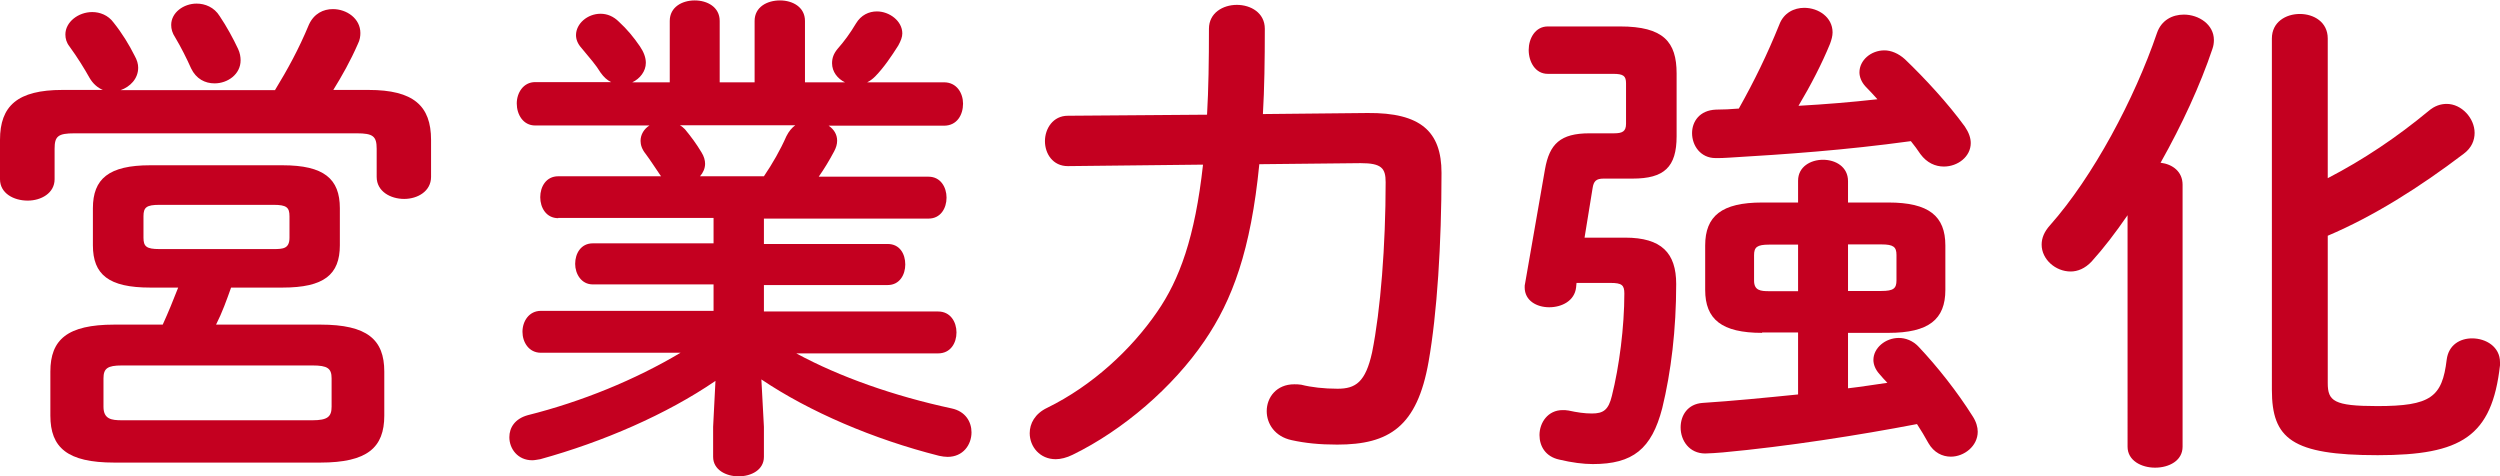
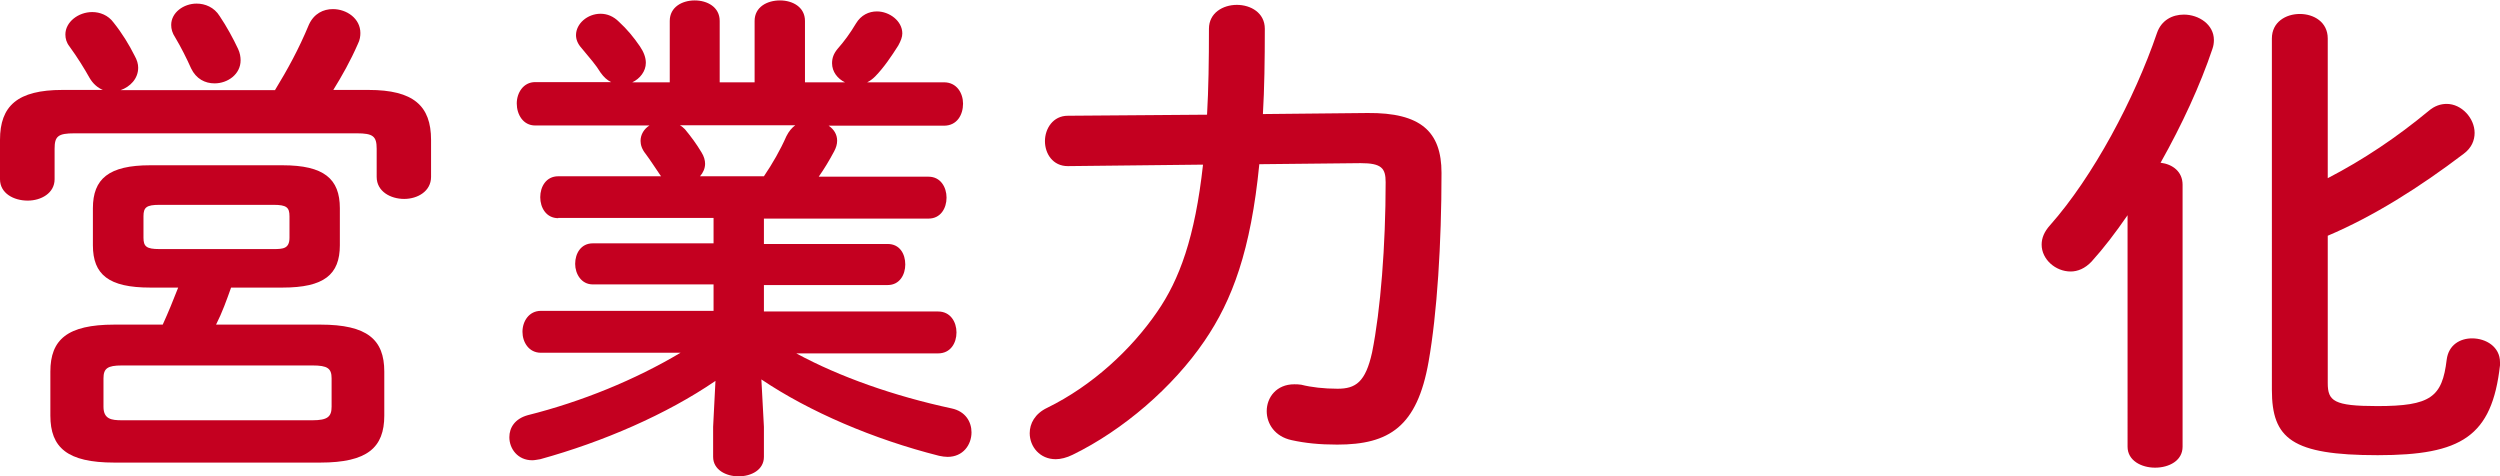
<svg xmlns="http://www.w3.org/2000/svg" version="1.1" x="0px" y="0px" width="118.14px" height="22.48px" viewBox="0 0 118.14 22.48" style="overflow:visible;enable-background:new 0 0 118.14 22.48;" xml:space="preserve">
  <style type="text/css">
	.st0{fill:#C40020;}
</style>
  <defs>
</defs>
  <g>
    <path class="st0" d="M13,4.25c0.59-0.97,1.11-1.91,1.6-3.09c0.24-0.52,0.68-0.73,1.13-0.73c0.66,0,1.3,0.45,1.3,1.13   c0,0.14-0.02,0.33-0.12,0.52c-0.35,0.8-0.75,1.51-1.16,2.17h1.67c2.12,0,2.95,0.75,2.95,2.36v1.75c0,0.68-0.64,1.04-1.27,1.04   c-0.64,0-1.3-0.35-1.3-1.04V7.03c0-0.59-0.17-0.73-0.94-0.73H3.52c-0.78,0-0.94,0.14-0.94,0.73v1.44c0,0.66-0.64,1.01-1.27,1.01   C0.64,9.48,0,9.13,0,8.47V6.61C0,5,0.83,4.25,2.95,4.25h1.91C4.62,4.15,4.39,3.96,4.22,3.66C4.01,3.28,3.66,2.71,3.28,2.19   C3.14,2.01,3.09,1.82,3.09,1.63c0-0.59,0.61-1.06,1.27-1.06c0.35,0,0.75,0.14,1.01,0.5c0.4,0.5,0.73,1.04,0.99,1.56   c0.12,0.21,0.17,0.4,0.17,0.57c0,0.52-0.38,0.9-0.83,1.06H13z M7.1,13.59c-1.96,0-2.71-0.61-2.71-2V9.84   c0-1.39,0.75-2.03,2.71-2.03h6.25c1.96,0,2.71,0.64,2.71,2.03v1.75c0,1.39-0.75,2-2.71,2h-2.43c-0.21,0.59-0.42,1.18-0.71,1.75   h4.93c2.22,0,3.02,0.71,3.02,2.22v2.08c0,1.51-0.8,2.22-3.02,2.22H5.4c-2.22,0-3.02-0.71-3.02-2.22v-2.08   c0-1.51,0.8-2.22,3.02-2.22h2.29c0.26-0.57,0.5-1.16,0.73-1.75H7.1z M14.77,19.86c0.71,0,0.9-0.17,0.9-0.64v-1.34   c0-0.47-0.19-0.61-0.9-0.61H5.76c-0.68,0-0.87,0.14-0.87,0.61v1.34c0,0.59,0.38,0.64,0.87,0.64H14.77z M12.93,11.77   c0.45,0,0.75-0.02,0.75-0.54v-1.01c0-0.42-0.14-0.54-0.75-0.54h-5.4c-0.61,0-0.75,0.12-0.75,0.54v1.01c0,0.42,0.14,0.54,0.75,0.54   H12.93z M11.25,2.31c0.09,0.19,0.12,0.38,0.12,0.54c0,0.66-0.61,1.09-1.23,1.09c-0.45,0-0.87-0.21-1.11-0.71   C8.82,2.76,8.56,2.24,8.28,1.77c-0.14-0.21-0.19-0.4-0.19-0.59c0-0.59,0.59-1.01,1.2-1.01c0.4,0,0.83,0.17,1.09,0.59   C10.71,1.25,11.02,1.82,11.25,2.31z" />
    <path class="st0" d="M26.38,10.31c-0.57,0-0.85-0.5-0.85-0.99c0-0.5,0.28-0.99,0.85-0.99h4.86l-0.05-0.07   c-0.24-0.35-0.45-0.68-0.68-0.99c-0.17-0.21-0.24-0.42-0.24-0.61c0-0.31,0.17-0.57,0.42-0.73h-5.4c-0.57,0-0.87-0.52-0.87-1.04   c0-0.5,0.31-1.01,0.87-1.01h3.59c-0.19-0.09-0.35-0.24-0.5-0.45c-0.21-0.35-0.5-0.68-0.9-1.16c-0.19-0.21-0.26-0.42-0.26-0.61   c0-0.54,0.54-1.01,1.16-1.01c0.31,0,0.61,0.12,0.87,0.38c0.38,0.35,0.68,0.71,0.99,1.16c0.19,0.28,0.28,0.54,0.28,0.78   c0,0.4-0.28,0.75-0.64,0.92h1.77v-2.9c0-0.66,0.59-0.97,1.18-0.97s1.18,0.31,1.18,0.97v2.9h1.65v-2.9c0-0.66,0.59-0.97,1.2-0.97   c0.59,0,1.18,0.31,1.18,0.97v2.9h1.89c-0.35-0.17-0.61-0.5-0.61-0.9c0-0.24,0.07-0.45,0.26-0.68c0.31-0.35,0.59-0.73,0.87-1.2   c0.24-0.4,0.61-0.57,0.99-0.57c0.59,0,1.2,0.45,1.2,1.04c0,0.17-0.07,0.35-0.19,0.57c-0.33,0.52-0.68,1.04-1.09,1.46   c-0.12,0.12-0.24,0.21-0.38,0.28h3.63c0.61,0,0.9,0.52,0.9,1.01c0,0.52-0.28,1.04-0.9,1.04h-5.45c0.24,0.17,0.4,0.4,0.4,0.71   c0,0.17-0.05,0.33-0.14,0.5c-0.24,0.45-0.47,0.83-0.73,1.2h5.19c0.57,0,0.85,0.5,0.85,0.99c0,0.5-0.28,0.99-0.85,0.99h-7.78v1.2   h5.85c0.57,0,0.83,0.47,0.83,0.97c0,0.47-0.26,0.97-0.83,0.97h-5.85v1.25h8.23c0.59,0,0.87,0.5,0.87,0.99   c0,0.5-0.28,0.99-0.87,0.99h-6.7c2.05,1.11,4.6,2.01,7.34,2.6c0.66,0.14,0.94,0.64,0.94,1.13c0,0.59-0.4,1.16-1.13,1.16   c-0.12,0-0.26-0.02-0.4-0.05c-3.09-0.78-6.13-2.08-8.4-3.61l0.12,2.24v1.42c0,0.61-0.59,0.92-1.2,0.92c-0.59,0-1.2-0.31-1.2-0.92   v-1.42L33.81,18c-2.31,1.58-5.31,2.88-8.28,3.7c-0.14,0.02-0.26,0.05-0.38,0.05c-0.68,0-1.08-0.54-1.08-1.09   c0-0.45,0.26-0.87,0.87-1.04c2.55-0.64,5.07-1.67,7.22-2.95h-6.6c-0.57,0-0.87-0.5-0.87-0.99c0-0.5,0.31-0.99,0.87-0.99h8.16v-1.25   h-5.71c-0.54,0-0.83-0.5-0.83-0.97c0-0.5,0.28-0.97,0.83-0.97h5.71v-1.2H26.38z M36.1,8.33c0.4-0.59,0.78-1.25,1.06-1.89   c0.12-0.24,0.26-0.4,0.42-0.52h-5.45c0.09,0.05,0.17,0.12,0.24,0.19c0.31,0.38,0.52,0.66,0.78,1.09c0.12,0.19,0.17,0.38,0.17,0.54   c0,0.21-0.09,0.42-0.24,0.59H36.1z" />
    <path class="st0" d="M59.51,7.76c-0.4,4.06-1.27,6.42-2.59,8.35c-1.49,2.19-3.85,4.22-6.23,5.38c-0.28,0.14-0.57,0.21-0.8,0.21   c-0.75,0-1.23-0.59-1.23-1.23c0-0.45,0.24-0.92,0.83-1.2c2.12-1.04,3.96-2.74,5.19-4.53c1.06-1.53,1.79-3.52,2.17-6.96l-6.39,0.07   c-0.71,0-1.08-0.59-1.08-1.18s0.38-1.2,1.08-1.2l6.58-0.05c0.07-1.2,0.09-2.55,0.09-4.06c0-0.75,0.66-1.13,1.32-1.13   c0.66,0,1.32,0.38,1.32,1.13c0,1.49-0.02,2.83-0.09,4.03l4.95-0.05c2.5-0.02,3.49,0.87,3.49,2.83c0,3.35-0.21,6.65-0.61,8.92   c-0.54,3.07-1.86,3.92-4.32,3.92c-0.85,0-1.51-0.07-2.15-0.21c-0.8-0.17-1.18-0.78-1.18-1.37c0-0.66,0.47-1.27,1.3-1.27   c0.09,0,0.21,0,0.33,0.02c0.47,0.12,1.08,0.19,1.72,0.19c0.85,0,1.32-0.31,1.63-1.72c0.4-1.98,0.64-5.07,0.64-8.04   c0-0.66-0.19-0.9-1.18-0.9L59.51,7.76z" />
-     <path class="st0" d="M76.8,11.23c1.72,0,2.41,0.73,2.41,2.19c0,2.15-0.24,4.15-0.66,5.87c-0.5,1.93-1.39,2.64-3.28,2.64   c-0.45,0-0.99-0.07-1.58-0.21c-0.66-0.14-0.94-0.64-0.94-1.16c0-0.59,0.4-1.18,1.09-1.18c0.09,0,0.17,0,0.28,0.02   c0.42,0.09,0.75,0.14,1.11,0.14c0.54,0,0.78-0.17,0.94-0.83c0.35-1.39,0.59-3.26,0.59-4.84c0-0.4-0.12-0.5-0.66-0.5h-1.6   l-0.02,0.21c-0.07,0.64-0.68,0.94-1.27,0.94s-1.16-0.31-1.16-0.94c0-0.07,0-0.12,0.02-0.19L73.01,8c0.21-1.2,0.73-1.7,2.1-1.7h1.16   c0.4,0,0.57-0.09,0.57-0.45V3.94c0-0.35-0.12-0.45-0.61-0.45h-3.09c-0.59,0-0.9-0.57-0.9-1.13c0-0.54,0.31-1.11,0.9-1.11h3.42   c2.05,0,2.67,0.73,2.67,2.22v2.97c0,1.46-0.59,2-2.08,2h-1.37c-0.35,0-0.47,0.12-0.52,0.45l-0.38,2.34H76.8z M83.27,15.73   c-1.91,0-2.69-0.64-2.69-2.03v-2.1c0-1.39,0.78-2.03,2.69-2.03h1.7V8.54c0-0.66,0.59-0.99,1.18-0.99c0.59,0,1.18,0.33,1.18,1.01   v1.01h1.91c1.91,0,2.69,0.64,2.69,2.03v2.1c0,1.39-0.78,2.03-2.69,2.03h-1.91v2.62c0.61-0.07,1.23-0.17,1.86-0.26   c-0.14-0.14-0.26-0.28-0.38-0.42c-0.19-0.21-0.28-0.45-0.28-0.66c0-0.57,0.57-1.04,1.2-1.04c0.31,0,0.66,0.12,0.94,0.42   c0.87,0.92,1.82,2.12,2.55,3.28c0.17,0.26,0.24,0.52,0.24,0.73c0,0.68-0.64,1.18-1.27,1.18c-0.4,0-0.8-0.19-1.06-0.64   c-0.17-0.31-0.35-0.61-0.54-0.9c-2.71,0.52-6.13,1.06-9.18,1.34c-0.21,0.02-0.68,0.05-0.83,0.05c-0.75,0-1.16-0.61-1.16-1.23   c0-0.57,0.33-1.11,1.04-1.16c1.39-0.09,2.93-0.24,4.51-0.4v-2.93H83.27z M81.71,7.45c-0.21,0.02-0.47,0.02-0.64,0.02   c-0.71,0-1.11-0.59-1.11-1.18c0-0.54,0.35-1.08,1.13-1.11c0.35,0,0.71-0.02,1.08-0.05c0.73-1.3,1.34-2.55,1.91-3.96   c0.21-0.57,0.71-0.8,1.18-0.8c0.68,0,1.34,0.45,1.34,1.16c0,0.17-0.05,0.35-0.12,0.54C86.1,3,85.58,4.01,84.99,5   c1.25-0.07,2.48-0.17,3.73-0.31c-0.19-0.21-0.38-0.42-0.57-0.61c-0.19-0.21-0.28-0.45-0.28-0.66c0-0.57,0.54-1.04,1.18-1.04   c0.31,0,0.66,0.14,0.97,0.42c0.94,0.9,2.03,2.08,2.83,3.18c0.19,0.28,0.28,0.54,0.28,0.78c0,0.64-0.61,1.11-1.27,1.11   c-0.4,0-0.8-0.17-1.11-0.59c-0.14-0.21-0.28-0.4-0.45-0.61C87.16,7.1,84.4,7.29,81.71,7.45z M84.97,13.75v-2.19H83.6   c-0.57,0-0.71,0.12-0.71,0.5v1.2c0,0.47,0.31,0.5,0.71,0.5H84.97z M87.33,13.75h1.58c0.57,0,0.71-0.12,0.71-0.5v-1.2   c0-0.38-0.14-0.5-0.71-0.5h-1.58V13.75z" />
    <path class="st0" d="M100.54,10.17c-0.57,0.83-1.13,1.56-1.7,2.19c-0.31,0.33-0.66,0.47-0.99,0.47c-0.71,0-1.37-0.57-1.37-1.27   c0-0.31,0.12-0.61,0.4-0.92c2.03-2.29,3.99-5.97,5.05-9.08c0.21-0.61,0.73-0.87,1.27-0.87c0.71,0,1.42,0.47,1.42,1.2   c0,0.14-0.02,0.28-0.07,0.42c-0.57,1.7-1.44,3.59-2.45,5.38c0.57,0.07,1.04,0.42,1.04,1.04v12.38c0,0.66-0.64,0.99-1.3,0.99   c-0.64,0-1.3-0.33-1.3-0.99V10.17z M110,8.42c1.68-0.87,3.26-1.93,4.77-3.18c0.28-0.24,0.57-0.33,0.85-0.33   c0.71,0,1.32,0.68,1.32,1.37c0,0.35-0.14,0.71-0.52,0.99c-2.08,1.58-4.25,2.95-6.42,3.87v6.96c0,0.85,0.28,1.09,2.34,1.09   c2.52,0,3.07-0.42,3.28-2.19c0.09-0.71,0.64-1.01,1.2-1.01c0.66,0,1.32,0.4,1.32,1.13v0.14c-0.38,3.37-1.82,4.25-5.78,4.25   c-4.06,0-5-0.78-5-3.09V1.82c0-0.78,0.66-1.16,1.32-1.16S110,1.04,110,1.82V8.42z" />
  </g>
</svg>